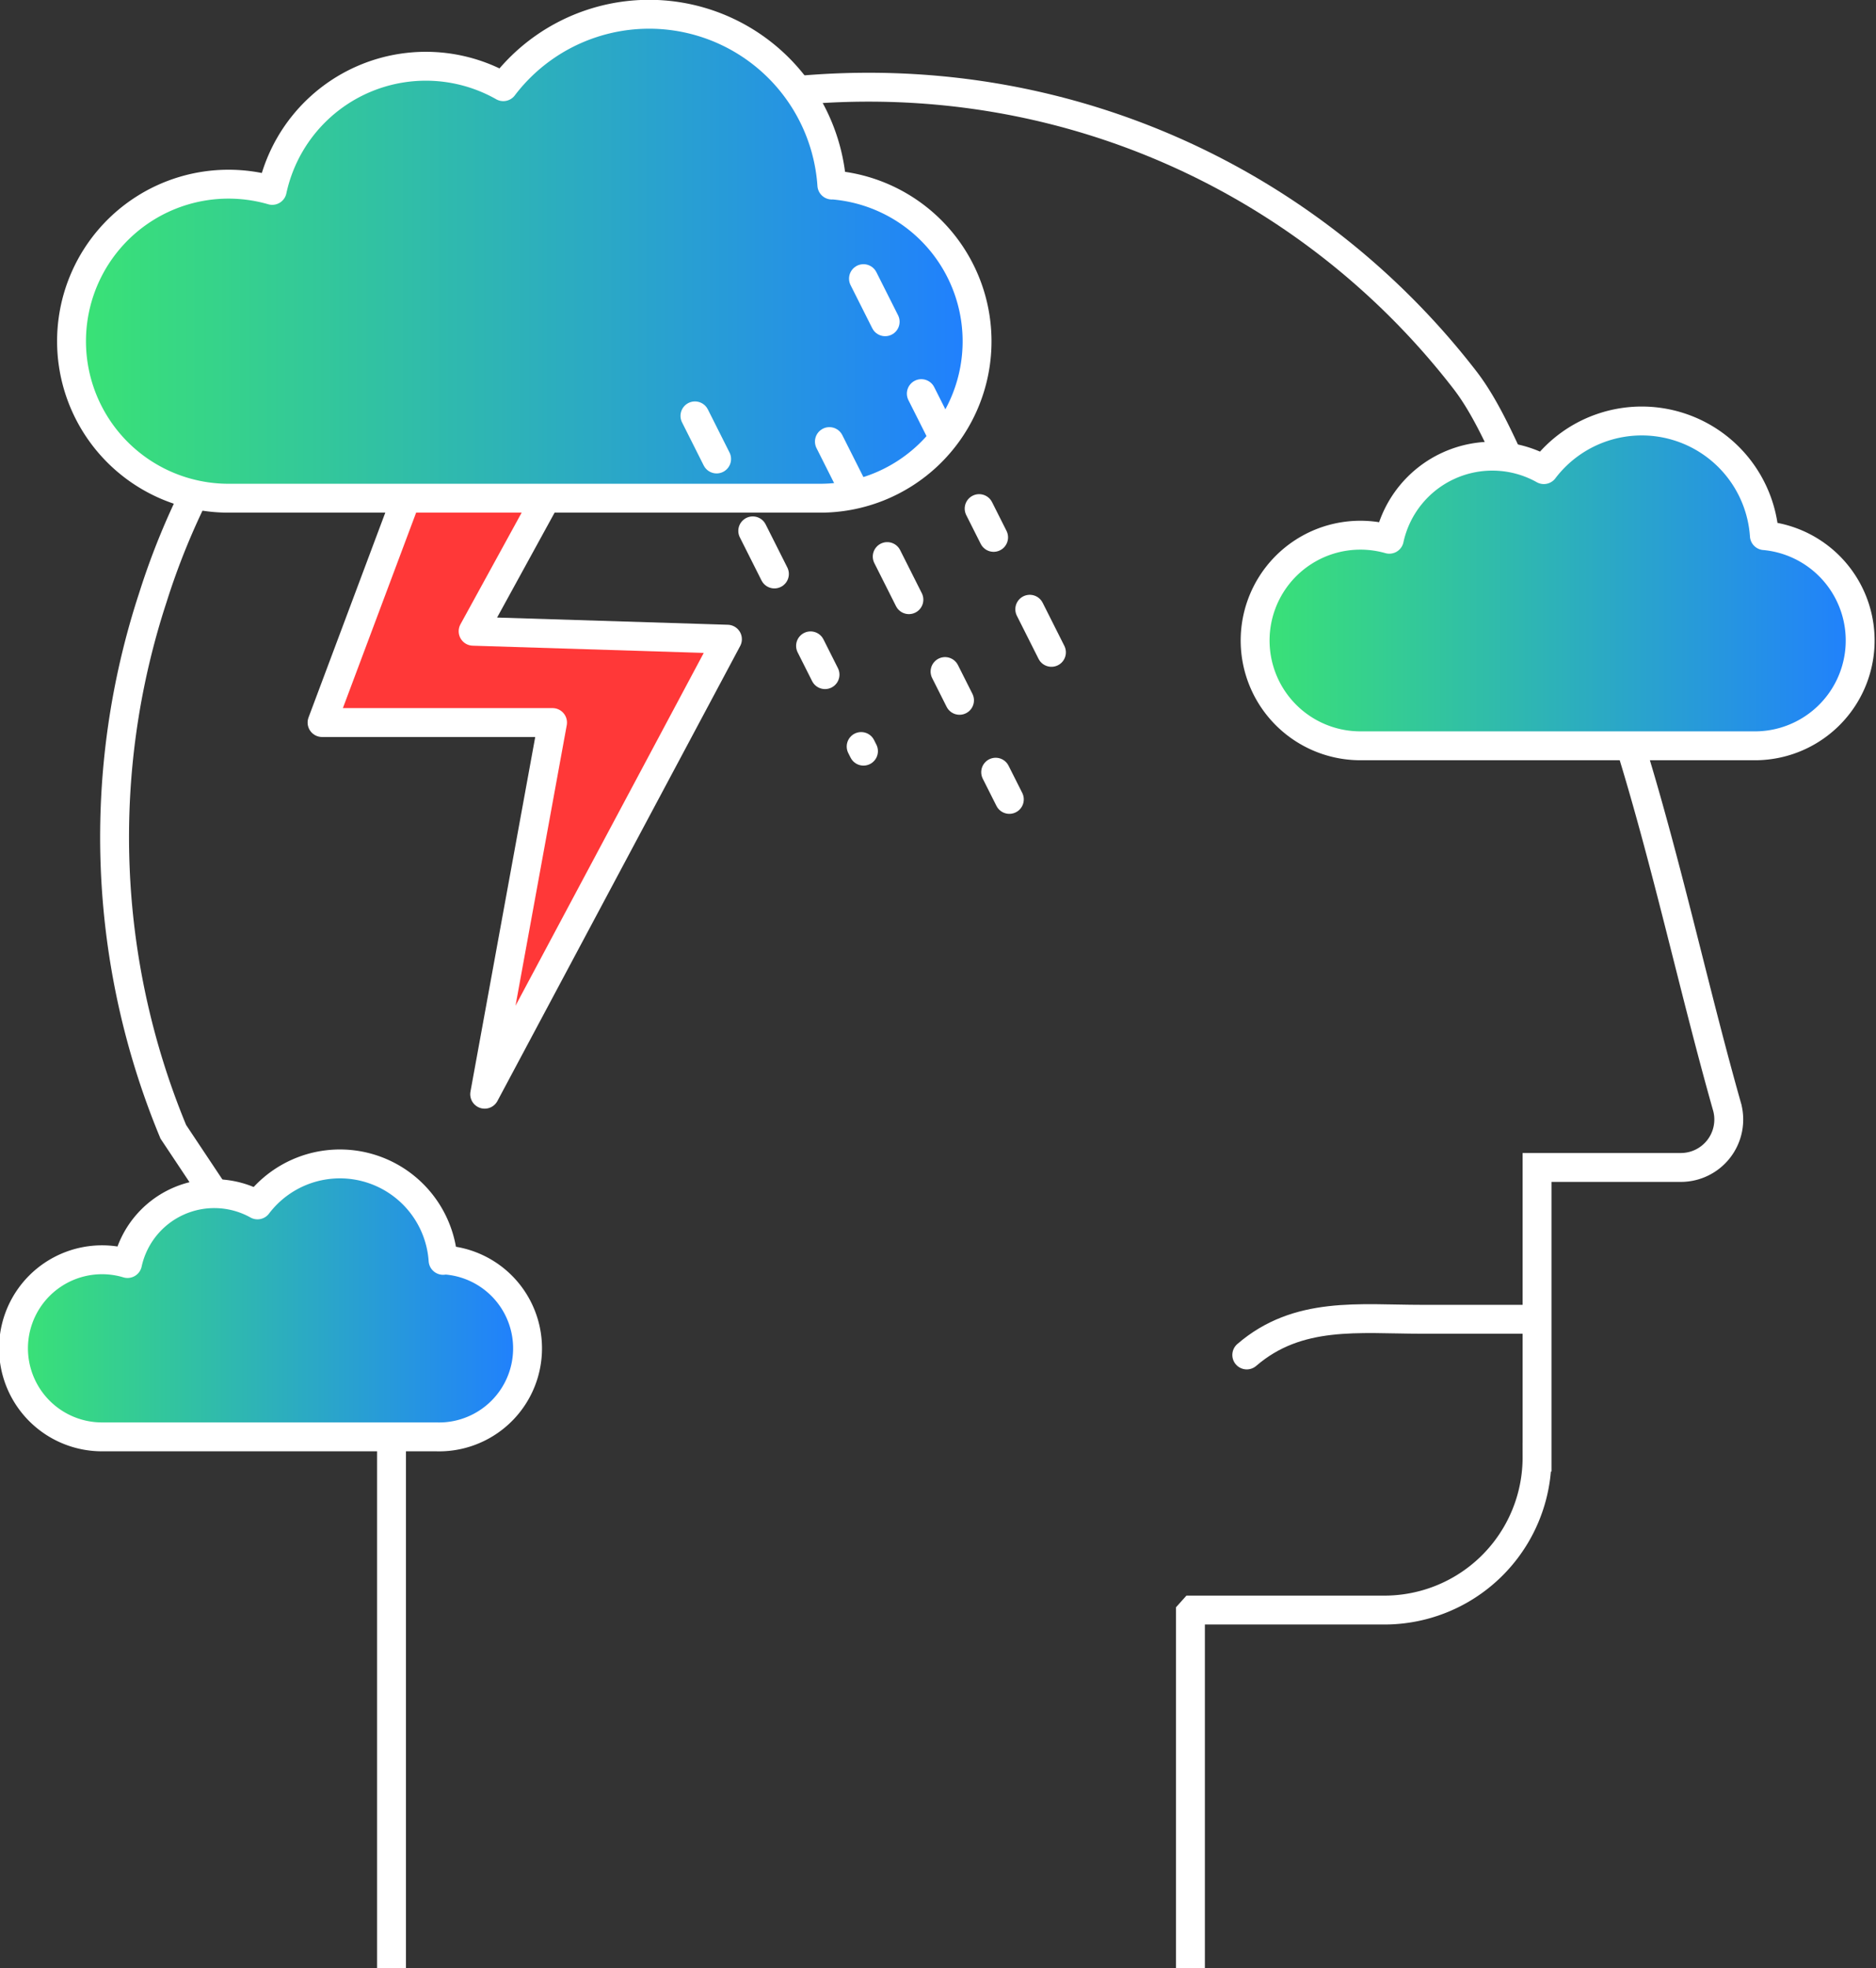
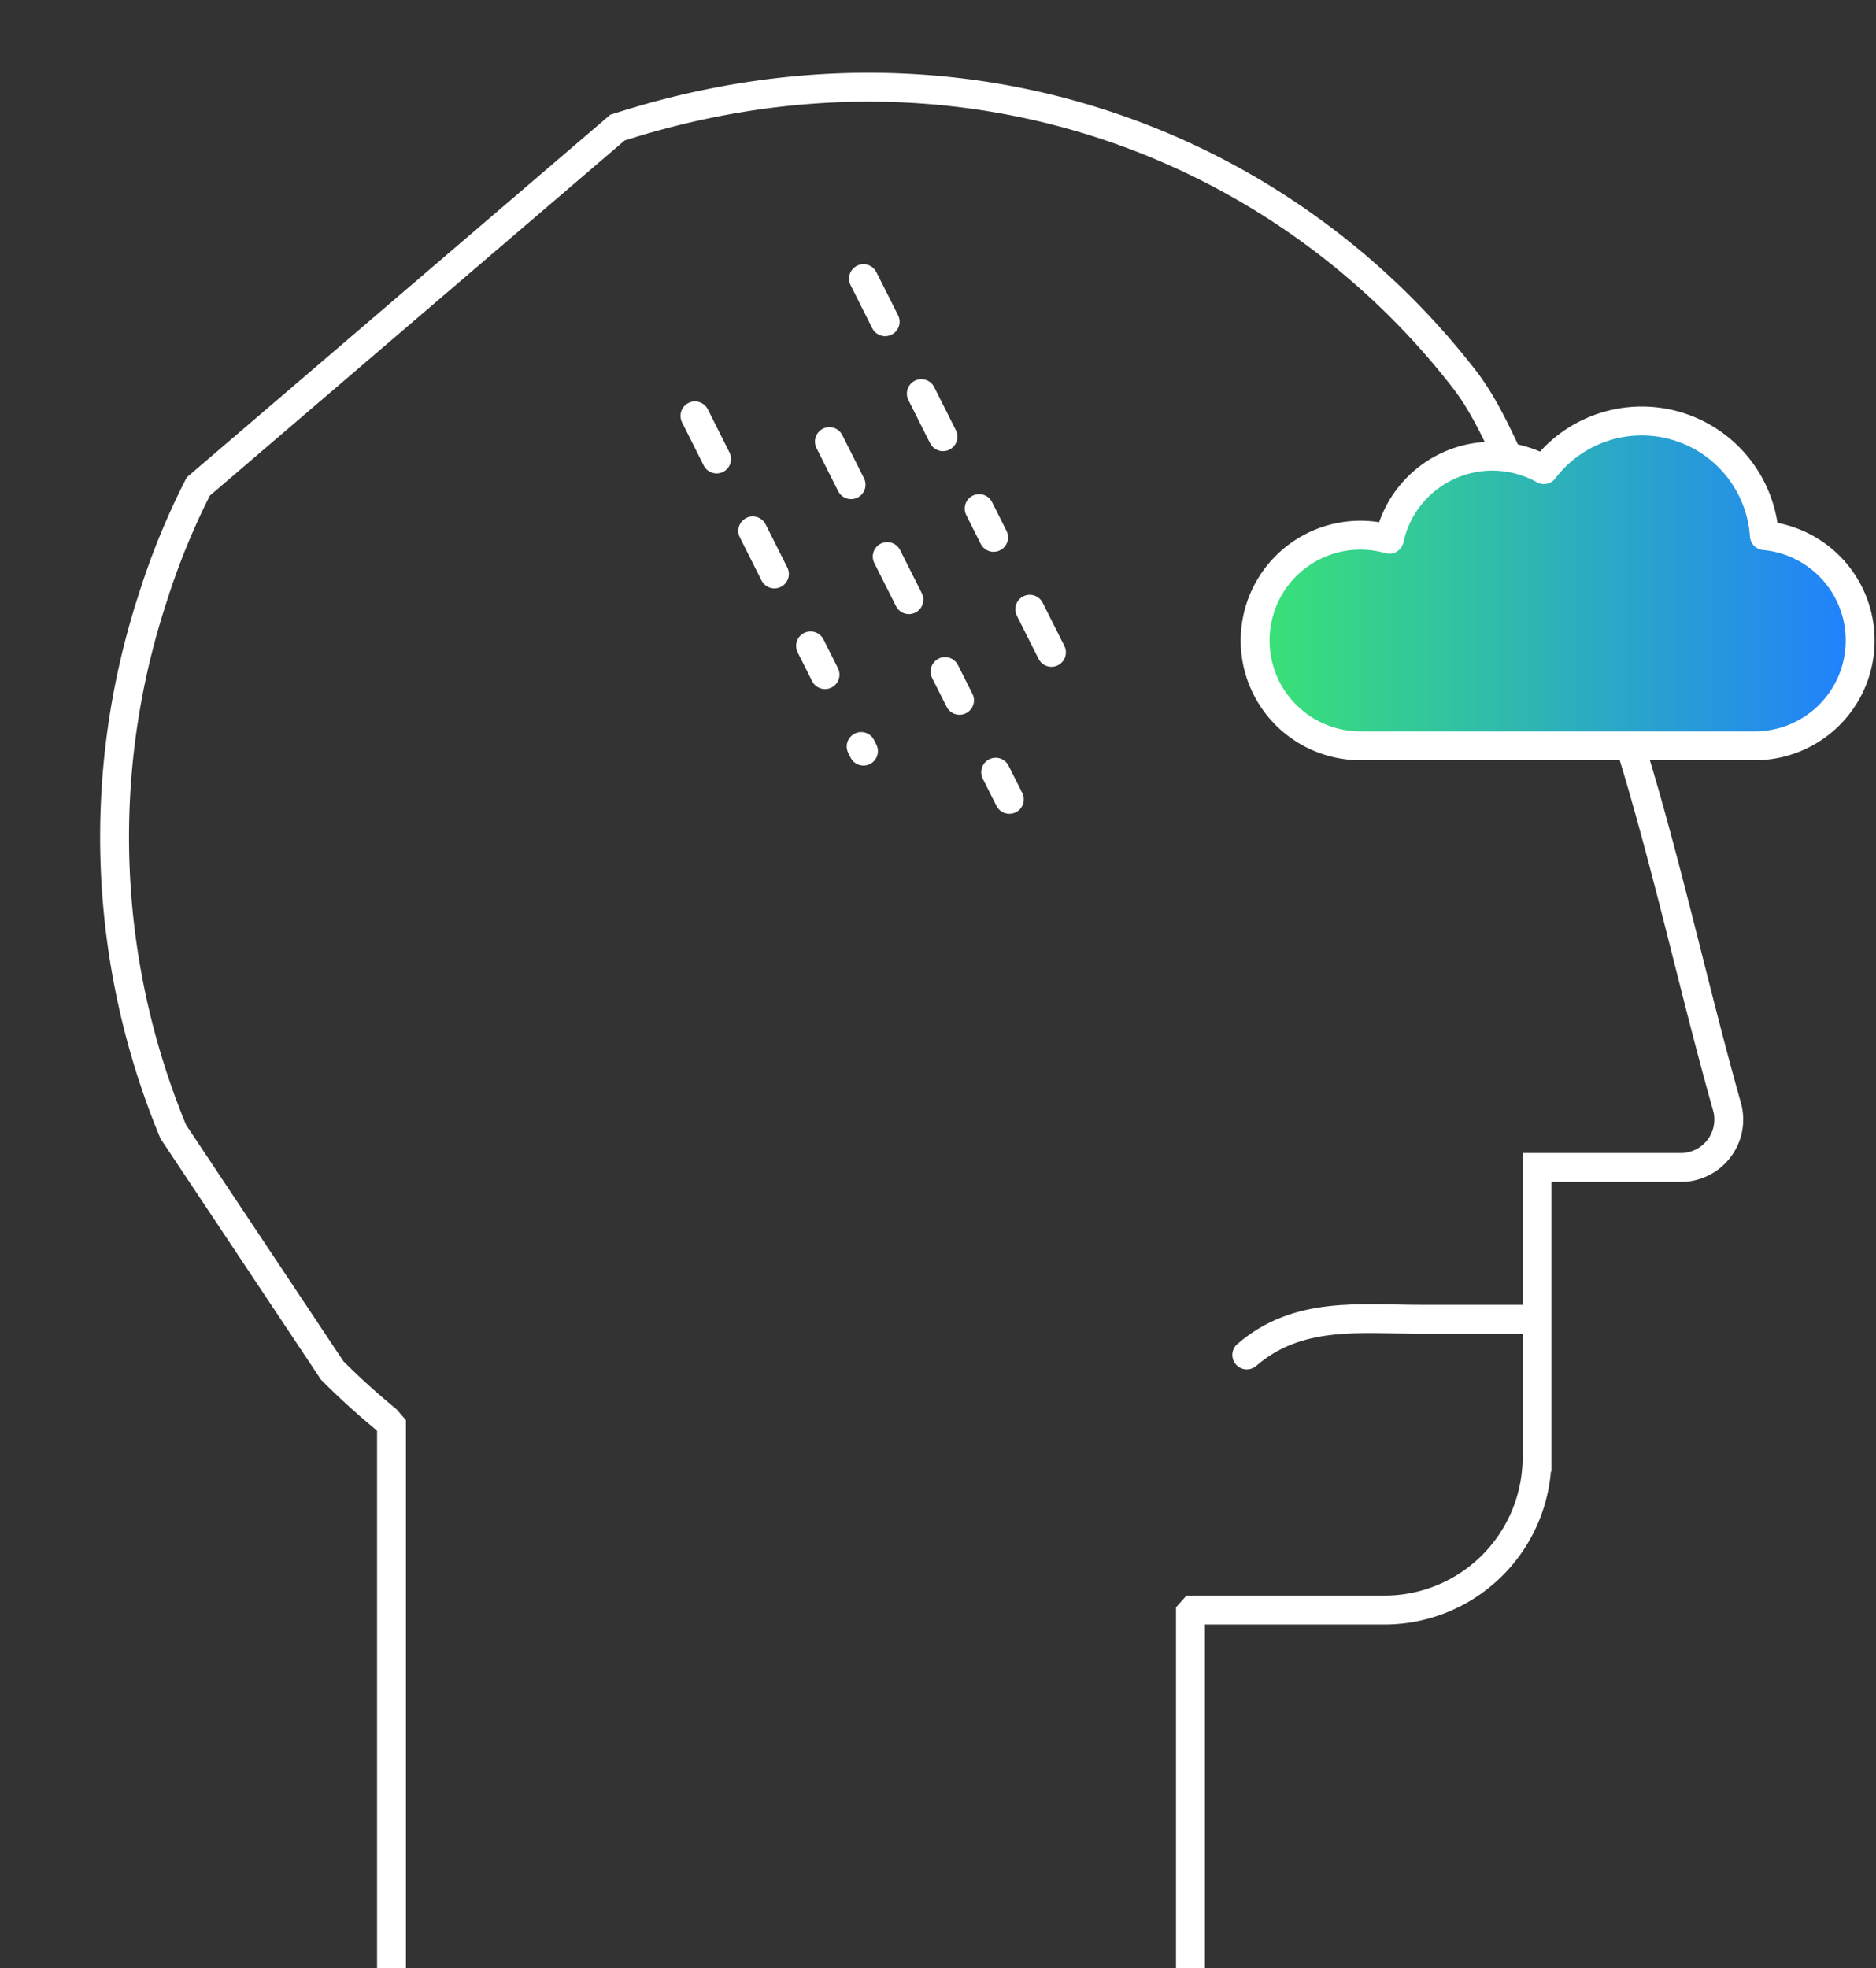
<svg xmlns="http://www.w3.org/2000/svg" xmlns:xlink="http://www.w3.org/1999/xlink" width="129.9" height="136.24" viewBox="0 0 129.9 136.24">
  <rect x="0" y="0" width="129.9" height="136.24" fill="#333333" stroke="none" />
  <defs>
    <style>.cls-1,.cls-3,.cls-7{fill:none;stroke-miterlimit:10;}.cls-1,.cls-2,.cls-3,.cls-4,.cls-5,.cls-6,.cls-7{stroke:#fff;stroke-width:2px;}.cls-2,.cls-3,.cls-4,.cls-5,.cls-6,.cls-7{stroke-linecap:round;}.cls-2,.cls-4,.cls-5,.cls-6{stroke-linejoin:round;}.cls-2{fill:url(#linear-gradient);}.cls-4{fill:#ff3838;}.cls-5{fill:url(#linear-gradient-2);}.cls-6{fill:url(#linear-gradient-3);}.cls-7{stroke-dasharray:3.34 5.57 3.34 5.57 2.23 5.57;}</style>
    <linearGradient id="linear-gradient" x1="1" y1="90.04" x2="36.33" y2="90.04" gradientUnits="userSpaceOnUse">
      <stop offset="0" stop-color="#3ae374" />
      <stop offset="1" stop-color="#207fff" />
    </linearGradient>
    <linearGradient id="linear-gradient-2" x1="86.9" y1="40.39" x2="128.9" y2="40.39" xlink:href="#linear-gradient" />
    <linearGradient id="linear-gradient-3" x1="5.04" y1="17.75" x2="67.62" y2="17.75" xlink:href="#linear-gradient" />
  </defs>
  <g id="Layer_2" data-name="Layer 2">
    <g id="Content">
      <path class="cls-1" d="M27.11,136.24V98.69l-.35-.41A50.21,50.21,0,0,1,23,94.87L12,78.35a53.21,53.21,0,0,1-1.41-37,50,50,0,0,1,3.14-7.67L42.76,8.83l.84-.26C66.84,1.44,88.8,10,101.39,26.25c2,2.56,3.25,6.25,4.84,9.1,6.91,12.46,9.5,27.67,13.37,41.32a3.32,3.32,0,0,1-3.22,4.15h-9.95l0,20.05a10.57,10.57,0,0,1-10.58,10.59H82.6l-.17.19v24.59" />
-       <path class="cls-2" d="M30.68,87.25a7.16,7.16,0,0,0-12.85-3.84,6.15,6.15,0,0,0-9,4.06,6.13,6.13,0,1,0-1.68,12l.52,0v0H30.19a6.13,6.13,0,0,0,.49-12.25Z" />
      <path class="cls-3" d="M106.08,91.33H98.45c-4.33,0-8.57-.59-12.12,2.47" />
-       <polygon class="cls-4" points="28.9 32.41 22.3 50.02 38.26 50.02 33.56 75.75 50.37 44.25 32.76 43.7 38.95 32.41 28.9 32.41" />
      <path class="cls-5" d="M122.17,37.08a8.51,8.51,0,0,0-15.27-4.57,7.3,7.3,0,0,0-10.7,4.82,7.29,7.29,0,1,0-2,14.3l.61,0v0h26.78a7.29,7.29,0,0,0,.58-14.55Z" />
-       <path class="cls-6" d="M57.6,12.81A12.68,12.68,0,0,0,34.85,6a10.88,10.88,0,0,0-16,7.18,10.87,10.87,0,1,0-3,21.31c.3,0,.6,0,.9,0v0H56.74a10.86,10.86,0,0,0,.86-21.69Z" />
      <line class="cls-7" x1="48.12" y1="28.79" x2="59.79" y2="52" />
      <line class="cls-7" x1="57.43" y1="30.57" x2="69.89" y2="55.34" />
      <line class="cls-7" x1="59.79" y1="19.29" x2="72.81" y2="45.17" />
    </g>
  </g>
</svg>